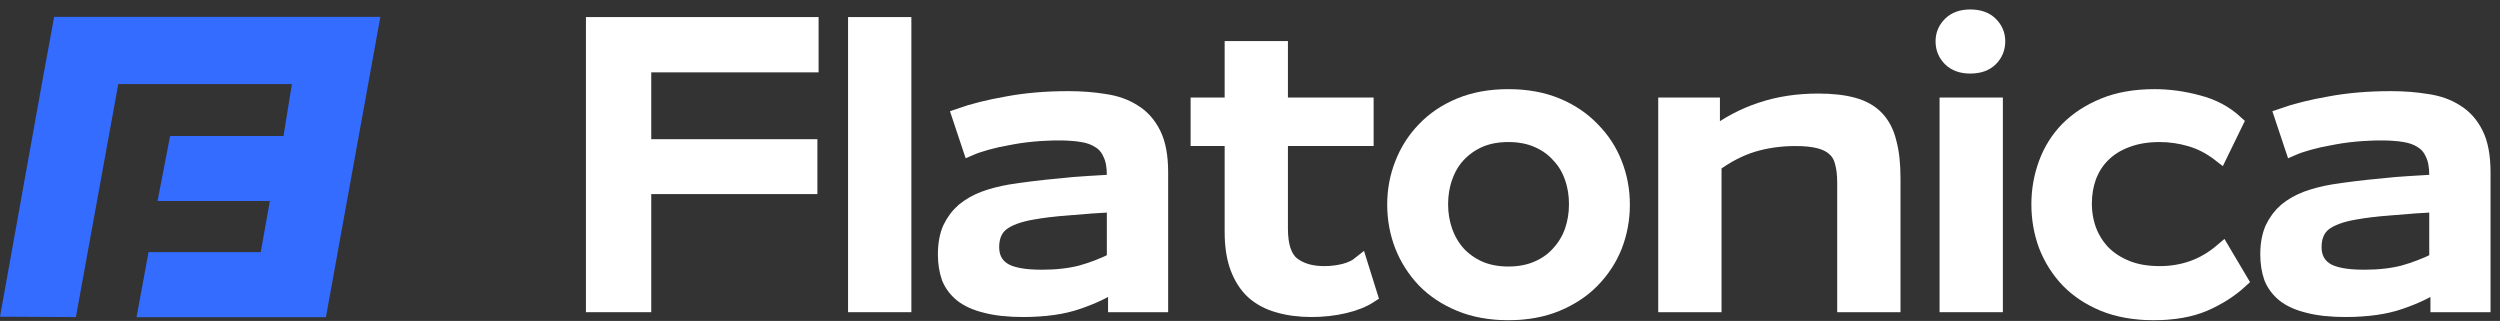
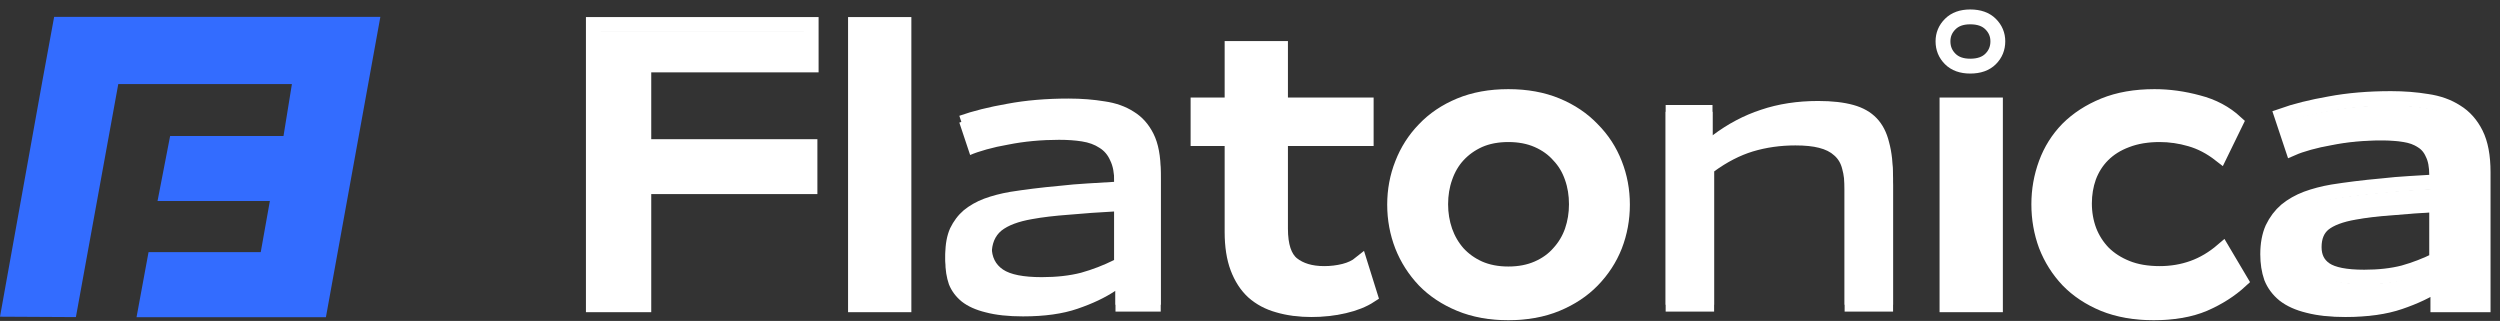
<svg xmlns="http://www.w3.org/2000/svg" width="148" height="19" viewBox="0 0 148 19" fill="none">
  <rect x="0" y="0" width="148" height="19" fill="#333333" stroke="none" />
  <g clip-path="url(#clip0_2897_8526)">
    <path d="M48.021 1.853V4.247H38.114V9.082H47.95V11.453H38.114V18.445H35.127V1.853H48.021Z" fill="white" />
    <path d="M53.513 1.261V18.445H50.645V1.261H53.513Z" fill="white" />
    <path d="M56.792 7.257C57.598 6.973 58.547 6.736 59.637 6.546C60.727 6.341 61.936 6.238 63.263 6.238C64.022 6.238 64.733 6.294 65.397 6.404C66.06 6.499 66.637 6.704 67.127 7.02C67.617 7.321 68.004 7.755 68.288 8.324C68.573 8.893 68.715 9.651 68.715 10.6V18.445H66.037V17.212C65.42 17.623 64.67 17.979 63.785 18.279C62.916 18.579 61.841 18.73 60.561 18.73C59.692 18.73 58.957 18.651 58.357 18.492C57.772 18.35 57.298 18.137 56.935 17.852C56.587 17.568 56.334 17.228 56.176 16.833C56.034 16.422 55.963 15.964 55.963 15.459C55.963 14.858 56.058 14.345 56.247 13.918C56.453 13.491 56.721 13.136 57.053 12.851C57.401 12.567 57.804 12.338 58.262 12.164C58.736 11.99 59.25 11.856 59.803 11.761C60.198 11.698 60.648 11.635 61.154 11.571C61.659 11.508 62.181 11.453 62.718 11.405C63.271 11.342 63.824 11.295 64.377 11.263C64.946 11.232 65.475 11.2 65.965 11.168V10.765C65.965 10.244 65.886 9.825 65.728 9.509C65.586 9.177 65.373 8.925 65.088 8.751C64.804 8.561 64.456 8.435 64.046 8.371C63.65 8.308 63.2 8.277 62.694 8.277C62.189 8.277 61.675 8.3 61.154 8.348C60.648 8.395 60.158 8.466 59.684 8.561C59.226 8.64 58.799 8.735 58.404 8.846C58.009 8.956 57.685 9.067 57.432 9.177L56.792 7.257ZM61.675 16.81C62.544 16.81 63.319 16.723 63.998 16.549C64.677 16.359 65.333 16.106 65.965 15.79V12.52C65.065 12.567 64.18 12.63 63.311 12.709C62.442 12.772 61.707 12.859 61.106 12.97C60.285 13.112 59.676 13.341 59.281 13.657C58.902 13.973 58.712 14.431 58.712 15.032C58.712 15.617 58.934 16.059 59.376 16.359C59.819 16.66 60.585 16.81 61.675 16.81Z" fill="white" />
    <path d="M72.939 6.617V3.275H75.806V6.617H80.879V8.608H75.806V13.941C75.806 14.953 76.036 15.648 76.494 16.027C76.968 16.407 77.6 16.596 78.39 16.596C78.801 16.596 79.196 16.549 79.575 16.454C79.954 16.359 80.27 16.209 80.523 16.004L81.116 17.9C80.705 18.168 80.191 18.374 79.575 18.516C78.975 18.658 78.327 18.729 77.632 18.729C76.905 18.729 76.249 18.642 75.664 18.469C75.095 18.311 74.606 18.05 74.195 17.686C73.8 17.323 73.492 16.849 73.27 16.264C73.049 15.68 72.939 14.969 72.939 14.131V8.608H70.924V6.617H72.939Z" fill="white" />
    <path d="M89.294 8.371C88.646 8.371 88.069 8.482 87.564 8.703C87.074 8.925 86.655 9.225 86.308 9.604C85.976 9.967 85.723 10.402 85.549 10.908C85.375 11.397 85.288 11.927 85.288 12.496C85.288 13.049 85.375 13.578 85.549 14.084C85.723 14.574 85.976 15.008 86.308 15.387C86.655 15.767 87.074 16.067 87.564 16.288C88.069 16.509 88.646 16.62 89.294 16.62C89.942 16.62 90.519 16.509 91.024 16.288C91.53 16.067 91.949 15.767 92.281 15.387C92.628 15.008 92.889 14.574 93.063 14.084C93.237 13.578 93.323 13.049 93.323 12.496C93.323 11.927 93.237 11.397 93.063 10.908C92.889 10.402 92.628 9.967 92.281 9.604C91.949 9.225 91.53 8.925 91.024 8.703C90.519 8.482 89.942 8.371 89.294 8.371ZM82.562 12.519C82.562 11.666 82.713 10.86 83.013 10.102C83.313 9.327 83.748 8.648 84.317 8.063C84.885 7.463 85.588 6.989 86.426 6.641C87.263 6.294 88.219 6.12 89.294 6.12C90.368 6.12 91.325 6.294 92.162 6.641C92.999 6.989 93.703 7.463 94.272 8.063C94.856 8.648 95.299 9.327 95.599 10.102C95.899 10.86 96.049 11.666 96.049 12.519C96.049 13.373 95.899 14.186 95.599 14.961C95.299 15.719 94.856 16.399 94.272 16.999C93.703 17.584 92.999 18.05 92.162 18.398C91.325 18.745 90.368 18.919 89.294 18.919C88.219 18.919 87.263 18.745 86.426 18.398C85.588 18.05 84.885 17.584 84.317 16.999C83.748 16.399 83.313 15.719 83.013 14.961C82.713 14.186 82.562 13.373 82.562 12.519Z" fill="white" />
    <path d="M101.38 6.618V8.419C102.281 7.739 103.237 7.234 104.248 6.902C105.276 6.554 106.405 6.38 107.638 6.38C108.46 6.38 109.155 6.46 109.724 6.618C110.293 6.776 110.751 7.036 111.098 7.4C111.446 7.763 111.691 8.237 111.833 8.822C111.991 9.391 112.07 10.102 112.07 10.955V18.445H109.202V11.216C109.202 10.742 109.155 10.339 109.06 10.007C108.981 9.675 108.823 9.406 108.586 9.201C108.365 8.996 108.065 8.846 107.685 8.751C107.322 8.656 106.856 8.609 106.287 8.609C105.402 8.609 104.565 8.727 103.774 8.964C103 9.201 102.234 9.596 101.475 10.149V18.445H98.607V6.618H101.38Z" fill="white" />
    <path d="M118.13 6.617V18.445H115.262V6.617H118.13Z" fill="white" />
    <path d="M131.434 9.557C130.865 9.114 130.273 8.806 129.656 8.632C129.056 8.458 128.456 8.371 127.855 8.371C127.112 8.371 126.457 8.482 125.888 8.703C125.335 8.909 124.869 9.201 124.489 9.58C124.126 9.944 123.849 10.378 123.66 10.884C123.486 11.374 123.399 11.895 123.399 12.448C123.399 13.017 123.494 13.554 123.683 14.06C123.873 14.55 124.15 14.984 124.513 15.364C124.892 15.743 125.358 16.043 125.911 16.264C126.465 16.486 127.112 16.596 127.855 16.596C128.55 16.596 129.206 16.486 129.822 16.264C130.439 16.043 131.023 15.695 131.576 15.221L132.643 17.023C132.042 17.576 131.324 18.034 130.486 18.398C129.664 18.745 128.669 18.919 127.5 18.919C126.378 18.919 125.39 18.745 124.537 18.398C123.699 18.05 122.996 17.584 122.427 16.999C121.858 16.399 121.424 15.711 121.124 14.937C120.839 14.163 120.697 13.349 120.697 12.496C120.697 11.658 120.839 10.852 121.124 10.078C121.408 9.304 121.835 8.624 122.404 8.04C122.988 7.455 123.707 6.989 124.56 6.641C125.414 6.294 126.409 6.12 127.547 6.12C128.4 6.12 129.261 6.238 130.13 6.475C131 6.697 131.742 7.092 132.359 7.66L131.434 9.557Z" fill="white" />
    <path d="M135.078 7.257C135.884 6.973 136.832 6.736 137.922 6.546C139.012 6.341 140.221 6.238 141.548 6.238C142.307 6.238 143.018 6.294 143.682 6.404C144.345 6.499 144.922 6.704 145.412 7.02C145.902 7.321 146.289 7.755 146.573 8.324C146.858 8.893 147 9.651 147 10.6V18.445H144.322V17.212C143.705 17.623 142.955 17.979 142.07 18.279C141.201 18.579 140.126 18.73 138.846 18.73C137.977 18.73 137.243 18.651 136.642 18.492C136.057 18.35 135.583 18.137 135.22 17.852C134.872 17.568 134.619 17.228 134.461 16.833C134.319 16.422 134.248 15.964 134.248 15.459C134.248 14.858 134.343 14.345 134.533 13.918C134.738 13.491 135.007 13.136 135.338 12.851C135.686 12.567 136.089 12.338 136.547 12.164C137.021 11.99 137.535 11.856 138.088 11.761C138.483 11.698 138.933 11.635 139.439 11.571C139.945 11.508 140.466 11.453 141.003 11.405C141.556 11.342 142.109 11.295 142.662 11.263C143.231 11.232 143.761 11.2 144.251 11.168V10.765C144.251 10.244 144.172 9.825 144.014 9.509C143.871 9.177 143.658 8.925 143.374 8.751C143.089 8.561 142.741 8.435 142.331 8.371C141.936 8.308 141.485 8.277 140.98 8.277C140.474 8.277 139.96 8.3 139.439 8.348C138.933 8.395 138.443 8.466 137.969 8.561C137.511 8.64 137.085 8.735 136.689 8.846C136.294 8.956 135.97 9.067 135.718 9.177L135.078 7.257ZM139.96 16.81C140.829 16.81 141.604 16.723 142.283 16.549C142.963 16.359 143.618 16.106 144.251 15.79V12.52C143.35 12.567 142.465 12.63 141.596 12.709C140.727 12.772 139.992 12.859 139.392 12.97C138.57 13.112 137.961 13.341 137.566 13.657C137.187 13.973 136.998 14.431 136.998 15.032C136.998 15.617 137.219 16.059 137.661 16.359C138.104 16.66 138.87 16.81 139.96 16.81Z" fill="white" />
-     <path d="M48.021 1.45V3.844H38.114V8.68H47.95V11.05H38.114V18.042H35.127V1.45H48.021Z" fill="white" />
    <path d="M53.513 1.45V18.042H50.645V1.45H53.513Z" fill="white" />
    <path d="M56.792 6.855C57.598 6.57 58.547 6.333 59.637 6.143C60.727 5.938 61.936 5.835 63.263 5.835C64.022 5.835 64.733 5.891 65.397 6.001C66.06 6.096 66.637 6.301 67.127 6.618C67.617 6.918 68.004 7.352 68.288 7.921C68.573 8.49 68.715 9.248 68.715 10.197V18.042H66.037V16.809C65.42 17.22 64.67 17.576 63.785 17.876C62.916 18.176 61.841 18.326 60.561 18.326C59.692 18.326 58.957 18.247 58.357 18.089C57.772 17.947 57.298 17.734 56.935 17.45C56.587 17.165 56.334 16.825 56.176 16.43C56.034 16.019 55.963 15.561 55.963 15.056C55.963 14.455 56.058 13.941 56.247 13.515C56.453 13.088 56.721 12.733 57.053 12.448C57.401 12.164 57.804 11.935 58.262 11.761C58.736 11.587 59.25 11.453 59.803 11.358C60.198 11.295 60.648 11.232 61.154 11.168C61.659 11.105 62.181 11.05 62.718 11.002C63.271 10.939 63.824 10.892 64.377 10.86C64.946 10.829 65.475 10.797 65.965 10.765V10.362C65.965 9.841 65.886 9.422 65.728 9.106C65.586 8.774 65.373 8.522 65.088 8.348C64.804 8.158 64.456 8.032 64.046 7.969C63.65 7.905 63.2 7.874 62.694 7.874C62.189 7.874 61.675 7.897 61.154 7.945C60.648 7.992 60.158 8.063 59.684 8.158C59.226 8.237 58.799 8.332 58.404 8.443C58.009 8.553 57.685 8.664 57.432 8.774L56.792 6.855ZM61.675 16.407C62.544 16.407 63.319 16.32 63.998 16.146C64.677 15.956 65.333 15.703 65.965 15.387V12.116C65.065 12.164 64.18 12.227 63.311 12.306C62.442 12.369 61.707 12.456 61.106 12.567C60.285 12.709 59.676 12.938 59.281 13.254C58.902 13.57 58.712 14.028 58.712 14.629C58.712 15.213 58.934 15.656 59.376 15.956C59.819 16.256 60.585 16.407 61.675 16.407Z" fill="white" />
    <path d="M72.939 6.214V2.872H75.806V6.214H80.879V8.205H75.806V13.539C75.806 14.55 76.036 15.245 76.494 15.624C76.968 16.003 77.6 16.193 78.39 16.193C78.801 16.193 79.196 16.146 79.575 16.051C79.954 15.956 80.27 15.806 80.523 15.601L81.116 17.497C80.705 17.765 80.191 17.971 79.575 18.113C78.975 18.255 78.327 18.326 77.632 18.326C76.905 18.326 76.249 18.239 75.664 18.066C75.095 17.908 74.606 17.647 74.195 17.283C73.8 16.92 73.492 16.446 73.27 15.861C73.049 15.277 72.939 14.566 72.939 13.728V8.205H70.924V6.214H72.939Z" fill="white" />
    <path d="M89.294 7.969C88.646 7.969 88.069 8.079 87.564 8.3C87.074 8.522 86.655 8.822 86.308 9.201C85.976 9.564 85.723 9.999 85.549 10.505C85.375 10.995 85.288 11.524 85.288 12.093C85.288 12.646 85.375 13.175 85.549 13.681C85.723 14.171 85.976 14.605 86.308 14.984C86.655 15.364 87.074 15.664 87.564 15.885C88.069 16.106 88.646 16.217 89.294 16.217C89.942 16.217 90.519 16.106 91.024 15.885C91.53 15.664 91.949 15.364 92.281 14.984C92.628 14.605 92.889 14.171 93.063 13.681C93.237 13.175 93.323 12.646 93.323 12.093C93.323 11.524 93.237 10.995 93.063 10.505C92.889 9.999 92.628 9.564 92.281 9.201C91.949 8.822 91.53 8.522 91.024 8.3C90.519 8.079 89.942 7.969 89.294 7.969ZM82.562 12.116C82.562 11.263 82.713 10.457 83.013 9.699C83.313 8.925 83.748 8.245 84.317 7.66C84.885 7.06 85.588 6.586 86.426 6.238C87.263 5.891 88.219 5.717 89.294 5.717C90.368 5.717 91.325 5.891 92.162 6.238C92.999 6.586 93.703 7.06 94.272 7.66C94.856 8.245 95.299 8.925 95.599 9.699C95.899 10.457 96.049 11.263 96.049 12.116C96.049 12.97 95.899 13.784 95.599 14.558C95.299 15.316 94.856 15.996 94.272 16.596C93.703 17.181 92.999 17.647 92.162 17.995C91.325 18.342 90.368 18.516 89.294 18.516C88.219 18.516 87.263 18.342 86.426 17.995C85.588 17.647 84.885 17.181 84.317 16.596C83.748 15.996 83.313 15.316 83.013 14.558C82.713 13.784 82.562 12.97 82.562 12.116Z" fill="white" />
    <path d="M101.38 6.215V8.016C102.281 7.336 103.237 6.831 104.248 6.499C105.276 6.151 106.405 5.978 107.638 5.978C108.46 5.978 109.155 6.057 109.724 6.215C110.293 6.373 110.751 6.633 111.098 6.997C111.446 7.36 111.691 7.834 111.833 8.419C111.991 8.988 112.07 9.699 112.07 10.552V18.042H109.202V10.813C109.202 10.339 109.155 9.936 109.06 9.604C108.981 9.272 108.823 9.004 108.586 8.798C108.365 8.593 108.065 8.443 107.685 8.348C107.322 8.253 106.856 8.206 106.287 8.206C105.402 8.206 104.565 8.324 103.774 8.561C103 8.798 102.234 9.193 101.475 9.746V18.042H98.607V6.215H101.38Z" fill="white" />
    <path d="M118.13 6.214V18.042H115.262V6.214H118.13Z" fill="white" />
    <path d="M131.434 9.154C130.865 8.711 130.273 8.403 129.656 8.229C129.056 8.055 128.456 7.969 127.855 7.969C127.112 7.969 126.457 8.079 125.888 8.3C125.335 8.506 124.869 8.798 124.489 9.177C124.126 9.541 123.849 9.975 123.66 10.481C123.486 10.971 123.399 11.492 123.399 12.045C123.399 12.614 123.494 13.151 123.683 13.657C123.873 14.147 124.15 14.582 124.513 14.961C124.892 15.34 125.358 15.64 125.911 15.861C126.465 16.083 127.112 16.193 127.855 16.193C128.55 16.193 129.206 16.083 129.822 15.861C130.439 15.64 131.023 15.293 131.576 14.819L132.643 16.62C132.042 17.173 131.324 17.631 130.486 17.995C129.664 18.342 128.669 18.516 127.5 18.516C126.378 18.516 125.39 18.342 124.537 17.995C123.699 17.647 122.996 17.181 122.427 16.596C121.858 15.996 121.424 15.308 121.124 14.534C120.839 13.76 120.697 12.946 120.697 12.093C120.697 11.255 120.839 10.449 121.124 9.675C121.408 8.901 121.835 8.221 122.404 7.637C122.988 7.052 123.707 6.586 124.56 6.238C125.414 5.891 126.409 5.717 127.547 5.717C128.4 5.717 129.261 5.835 130.13 6.072C131 6.294 131.742 6.689 132.359 7.257L131.434 9.154Z" fill="white" />
-     <path d="M135.078 6.855C135.884 6.57 136.832 6.333 137.922 6.143C139.012 5.938 140.221 5.835 141.548 5.835C142.307 5.835 143.018 5.891 143.682 6.001C144.345 6.096 144.922 6.301 145.412 6.618C145.902 6.918 146.289 7.352 146.573 7.921C146.858 8.49 147 9.248 147 10.197V18.042H144.322V16.809C143.705 17.22 142.955 17.576 142.07 17.876C141.201 18.176 140.126 18.326 138.846 18.326C137.977 18.326 137.243 18.247 136.642 18.089C136.057 17.947 135.583 17.734 135.22 17.45C134.872 17.165 134.619 16.825 134.461 16.43C134.319 16.019 134.248 15.561 134.248 15.056C134.248 14.455 134.343 13.941 134.533 13.515C134.738 13.088 135.007 12.733 135.338 12.448C135.686 12.164 136.089 11.935 136.547 11.761C137.021 11.587 137.535 11.453 138.088 11.358C138.483 11.295 138.933 11.232 139.439 11.168C139.945 11.105 140.466 11.05 141.003 11.002C141.556 10.939 142.109 10.892 142.662 10.86C143.231 10.829 143.761 10.797 144.251 10.765V10.362C144.251 9.841 144.172 9.422 144.014 9.106C143.871 8.774 143.658 8.522 143.374 8.348C143.089 8.158 142.741 8.032 142.331 7.969C141.936 7.905 141.485 7.874 140.98 7.874C140.474 7.874 139.96 7.897 139.439 7.945C138.933 7.992 138.443 8.063 137.969 8.158C137.511 8.237 137.085 8.332 136.689 8.443C136.294 8.553 135.97 8.664 135.718 8.774L135.078 6.855ZM139.96 16.407C140.829 16.407 141.604 16.32 142.283 16.146C142.963 15.956 143.618 15.703 144.251 15.387V12.116C143.35 12.164 142.465 12.227 141.596 12.306C140.727 12.369 139.992 12.456 139.392 12.567C138.57 12.709 137.961 12.938 137.566 13.254C137.187 13.57 136.998 14.028 136.998 14.629C136.998 15.213 137.219 15.656 137.661 15.956C138.104 16.256 138.87 16.407 139.96 16.407Z" fill="white" />
    <path d="M48.021 1.45V3.844H38.114V8.68H47.95V11.05H38.114V18.042H35.127V1.45H48.021Z" stroke="white" stroke-width="0.879" />
    <path d="M53.513 1.45V18.042H50.645V1.45H53.513Z" stroke="white" stroke-width="0.879" />
-     <path d="M56.792 6.855C57.598 6.57 58.547 6.333 59.637 6.143C60.727 5.938 61.936 5.835 63.263 5.835C64.022 5.835 64.733 5.891 65.397 6.001C66.06 6.096 66.637 6.301 67.127 6.618C67.617 6.918 68.004 7.352 68.288 7.921C68.573 8.49 68.715 9.248 68.715 10.197V18.042H66.037V16.809C65.42 17.22 64.67 17.576 63.785 17.876C62.916 18.176 61.841 18.326 60.561 18.326C59.692 18.326 58.957 18.247 58.357 18.089C57.772 17.947 57.298 17.734 56.935 17.45C56.587 17.165 56.334 16.825 56.176 16.43C56.034 16.019 55.963 15.561 55.963 15.056C55.963 14.455 56.058 13.941 56.247 13.515C56.453 13.088 56.721 12.733 57.053 12.448C57.401 12.164 57.804 11.935 58.262 11.761C58.736 11.587 59.25 11.453 59.803 11.358C60.198 11.295 60.648 11.232 61.154 11.168C61.659 11.105 62.181 11.05 62.718 11.002C63.271 10.939 63.824 10.892 64.377 10.86C64.946 10.829 65.475 10.797 65.965 10.765V10.362C65.965 9.841 65.886 9.422 65.728 9.106C65.586 8.774 65.373 8.522 65.088 8.348C64.804 8.158 64.456 8.032 64.046 7.969C63.65 7.905 63.2 7.874 62.694 7.874C62.189 7.874 61.675 7.897 61.154 7.945C60.648 7.992 60.158 8.063 59.684 8.158C59.226 8.237 58.799 8.332 58.404 8.443C58.009 8.553 57.685 8.664 57.432 8.774L56.792 6.855ZM61.675 16.407C62.544 16.407 63.319 16.32 63.998 16.146C64.677 15.956 65.333 15.703 65.965 15.387V12.116C65.065 12.164 64.18 12.227 63.311 12.306C62.442 12.369 61.707 12.456 61.106 12.567C60.285 12.709 59.676 12.938 59.281 13.254C58.902 13.57 58.712 14.028 58.712 14.629C58.712 15.213 58.934 15.656 59.376 15.956C59.819 16.256 60.585 16.407 61.675 16.407Z" stroke="white" stroke-width="0.879" />
    <path d="M72.939 6.214V2.872H75.806V6.214H80.879V8.205H75.806V13.539C75.806 14.55 76.036 15.245 76.494 15.624C76.968 16.003 77.6 16.193 78.39 16.193C78.801 16.193 79.196 16.146 79.575 16.051C79.954 15.956 80.27 15.806 80.523 15.601L81.116 17.497C80.705 17.765 80.191 17.971 79.575 18.113C78.975 18.255 78.327 18.326 77.632 18.326C76.905 18.326 76.249 18.239 75.664 18.066C75.095 17.908 74.606 17.647 74.195 17.283C73.8 16.92 73.492 16.446 73.27 15.861C73.049 15.277 72.939 14.566 72.939 13.728V8.205H70.924V6.214H72.939Z" stroke="white" stroke-width="0.879" />
    <path d="M89.294 7.969C88.646 7.969 88.069 8.079 87.564 8.3C87.074 8.522 86.655 8.822 86.308 9.201C85.976 9.564 85.723 9.999 85.549 10.505C85.375 10.995 85.288 11.524 85.288 12.093C85.288 12.646 85.375 13.175 85.549 13.681C85.723 14.171 85.976 14.605 86.308 14.984C86.655 15.364 87.074 15.664 87.564 15.885C88.069 16.106 88.646 16.217 89.294 16.217C89.942 16.217 90.519 16.106 91.024 15.885C91.53 15.664 91.949 15.364 92.281 14.984C92.628 14.605 92.889 14.171 93.063 13.681C93.237 13.175 93.323 12.646 93.323 12.093C93.323 11.524 93.237 10.995 93.063 10.505C92.889 9.999 92.628 9.564 92.281 9.201C91.949 8.822 91.53 8.522 91.024 8.3C90.519 8.079 89.942 7.969 89.294 7.969ZM82.562 12.116C82.562 11.263 82.713 10.457 83.013 9.699C83.313 8.925 83.748 8.245 84.317 7.66C84.885 7.06 85.588 6.586 86.426 6.238C87.263 5.891 88.219 5.717 89.294 5.717C90.368 5.717 91.325 5.891 92.162 6.238C92.999 6.586 93.703 7.06 94.272 7.66C94.856 8.245 95.299 8.925 95.599 9.699C95.899 10.457 96.049 11.263 96.049 12.116C96.049 12.97 95.899 13.784 95.599 14.558C95.299 15.316 94.856 15.996 94.272 16.596C93.703 17.181 92.999 17.647 92.162 17.995C91.325 18.342 90.368 18.516 89.294 18.516C88.219 18.516 87.263 18.342 86.426 17.995C85.588 17.647 84.885 17.181 84.317 16.596C83.748 15.996 83.313 15.316 83.013 14.558C82.713 13.784 82.562 12.97 82.562 12.116Z" stroke="white" stroke-width="0.879" />
-     <path d="M101.38 6.215V8.016C102.281 7.336 103.237 6.831 104.248 6.499C105.276 6.151 106.405 5.978 107.638 5.978C108.46 5.978 109.155 6.057 109.724 6.215C110.293 6.373 110.751 6.633 111.098 6.997C111.446 7.36 111.691 7.834 111.833 8.419C111.991 8.988 112.07 9.699 112.07 10.552V18.042H109.202V10.813C109.202 10.339 109.155 9.936 109.06 9.604C108.981 9.272 108.823 9.004 108.586 8.798C108.365 8.593 108.065 8.443 107.685 8.348C107.322 8.253 106.856 8.206 106.287 8.206C105.402 8.206 104.565 8.324 103.774 8.561C103 8.798 102.234 9.193 101.475 9.746V18.042H98.607V6.215H101.38Z" stroke="white" stroke-width="0.879" />
    <path d="M118.13 6.214V18.042H115.262V6.214H118.13Z" stroke="white" stroke-width="0.879" />
    <path d="M131.434 9.154C130.865 8.711 130.273 8.403 129.656 8.229C129.056 8.055 128.456 7.969 127.855 7.969C127.112 7.969 126.457 8.079 125.888 8.3C125.335 8.506 124.869 8.798 124.489 9.177C124.126 9.541 123.849 9.975 123.66 10.481C123.486 10.971 123.399 11.492 123.399 12.045C123.399 12.614 123.494 13.151 123.683 13.657C123.873 14.147 124.15 14.582 124.513 14.961C124.892 15.34 125.358 15.64 125.911 15.861C126.465 16.083 127.112 16.193 127.855 16.193C128.55 16.193 129.206 16.083 129.822 15.861C130.439 15.64 131.023 15.293 131.576 14.819L132.643 16.62C132.042 17.173 131.324 17.631 130.486 17.995C129.664 18.342 128.669 18.516 127.5 18.516C126.378 18.516 125.39 18.342 124.537 17.995C123.699 17.647 122.996 17.181 122.427 16.596C121.858 15.996 121.424 15.308 121.124 14.534C120.839 13.76 120.697 12.946 120.697 12.093C120.697 11.255 120.839 10.449 121.124 9.675C121.408 8.901 121.835 8.221 122.404 7.637C122.988 7.052 123.707 6.586 124.56 6.238C125.414 5.891 126.409 5.717 127.547 5.717C128.4 5.717 129.261 5.835 130.13 6.072C131 6.294 131.742 6.689 132.359 7.257L131.434 9.154Z" stroke="white" stroke-width="0.879" />
    <path d="M135.078 6.855C135.884 6.57 136.832 6.333 137.922 6.143C139.012 5.938 140.221 5.835 141.548 5.835C142.307 5.835 143.018 5.891 143.682 6.001C144.345 6.096 144.922 6.301 145.412 6.618C145.902 6.918 146.289 7.352 146.573 7.921C146.858 8.49 147 9.248 147 10.197V18.042H144.322V16.809C143.705 17.22 142.955 17.576 142.07 17.876C141.201 18.176 140.126 18.326 138.846 18.326C137.977 18.326 137.243 18.247 136.642 18.089C136.057 17.947 135.583 17.734 135.22 17.45C134.872 17.165 134.619 16.825 134.461 16.43C134.319 16.019 134.248 15.561 134.248 15.056C134.248 14.455 134.343 13.941 134.533 13.515C134.738 13.088 135.007 12.733 135.338 12.448C135.686 12.164 136.089 11.935 136.547 11.761C137.021 11.587 137.535 11.453 138.088 11.358C138.483 11.295 138.933 11.232 139.439 11.168C139.945 11.105 140.466 11.05 141.003 11.002C141.556 10.939 142.109 10.892 142.662 10.86C143.231 10.829 143.761 10.797 144.251 10.765V10.362C144.251 9.841 144.172 9.422 144.014 9.106C143.871 8.774 143.658 8.522 143.374 8.348C143.089 8.158 142.741 8.032 142.331 7.969C141.936 7.905 141.485 7.874 140.98 7.874C140.474 7.874 139.96 7.897 139.439 7.945C138.933 7.992 138.443 8.063 137.969 8.158C137.511 8.237 137.085 8.332 136.689 8.443C136.294 8.553 135.97 8.664 135.718 8.774L135.078 6.855ZM139.96 16.407C140.829 16.407 141.604 16.32 142.283 16.146C142.963 15.956 143.618 15.703 144.251 15.387V12.116C143.35 12.164 142.465 12.227 141.596 12.306C140.727 12.369 139.992 12.456 139.392 12.567C138.57 12.709 137.961 12.938 137.566 13.254C137.187 13.57 136.998 14.028 136.998 14.629C136.998 15.213 137.219 15.656 137.661 15.956C138.104 16.256 138.87 16.407 139.96 16.407Z" stroke="white" stroke-width="0.879" />
-     <path d="M115.452 1.83C115.167 2.114 115.025 2.454 115.025 2.849C115.025 3.26 115.167 3.607 115.452 3.892C115.736 4.176 116.131 4.318 116.637 4.318C117.158 4.318 117.561 4.176 117.845 3.892C118.13 3.607 118.272 3.26 118.272 2.849C118.272 2.454 118.13 2.114 117.845 1.83C117.561 1.545 117.158 1.403 116.637 1.403C116.131 1.403 115.736 1.545 115.452 1.83Z" fill="white" />
    <path d="M115.452 1.427C115.167 1.711 115.025 2.051 115.025 2.446C115.025 2.857 115.167 3.204 115.452 3.489C115.736 3.773 116.131 3.915 116.637 3.915C117.158 3.915 117.561 3.773 117.845 3.489C118.13 3.204 118.272 2.857 118.272 2.446C118.272 2.051 118.13 1.711 117.845 1.427C117.561 1.142 117.158 1 116.637 1C116.131 1 115.736 1.142 115.452 1.427Z" stroke="white" stroke-width="0.879" />
    <path fill-rule="evenodd" clip-rule="evenodd" d="M3.205 1H17.924H22.27H22.517L19.294 18.777H8.083L8.794 14.925H15.436L15.983 11.859L15.974 11.901H9.326L10.071 8.053H16.783L17.281 4.976H7.002L4.493 18.772L0 18.748L2.509 4.792L3.205 1Z" fill="#336CFF" />
  </g>
  <defs>
    <clipPath id="clip0_2897_8526">
      <rect width="148" height="19" fill="white" />
    </clipPath>
  </defs>
</svg>